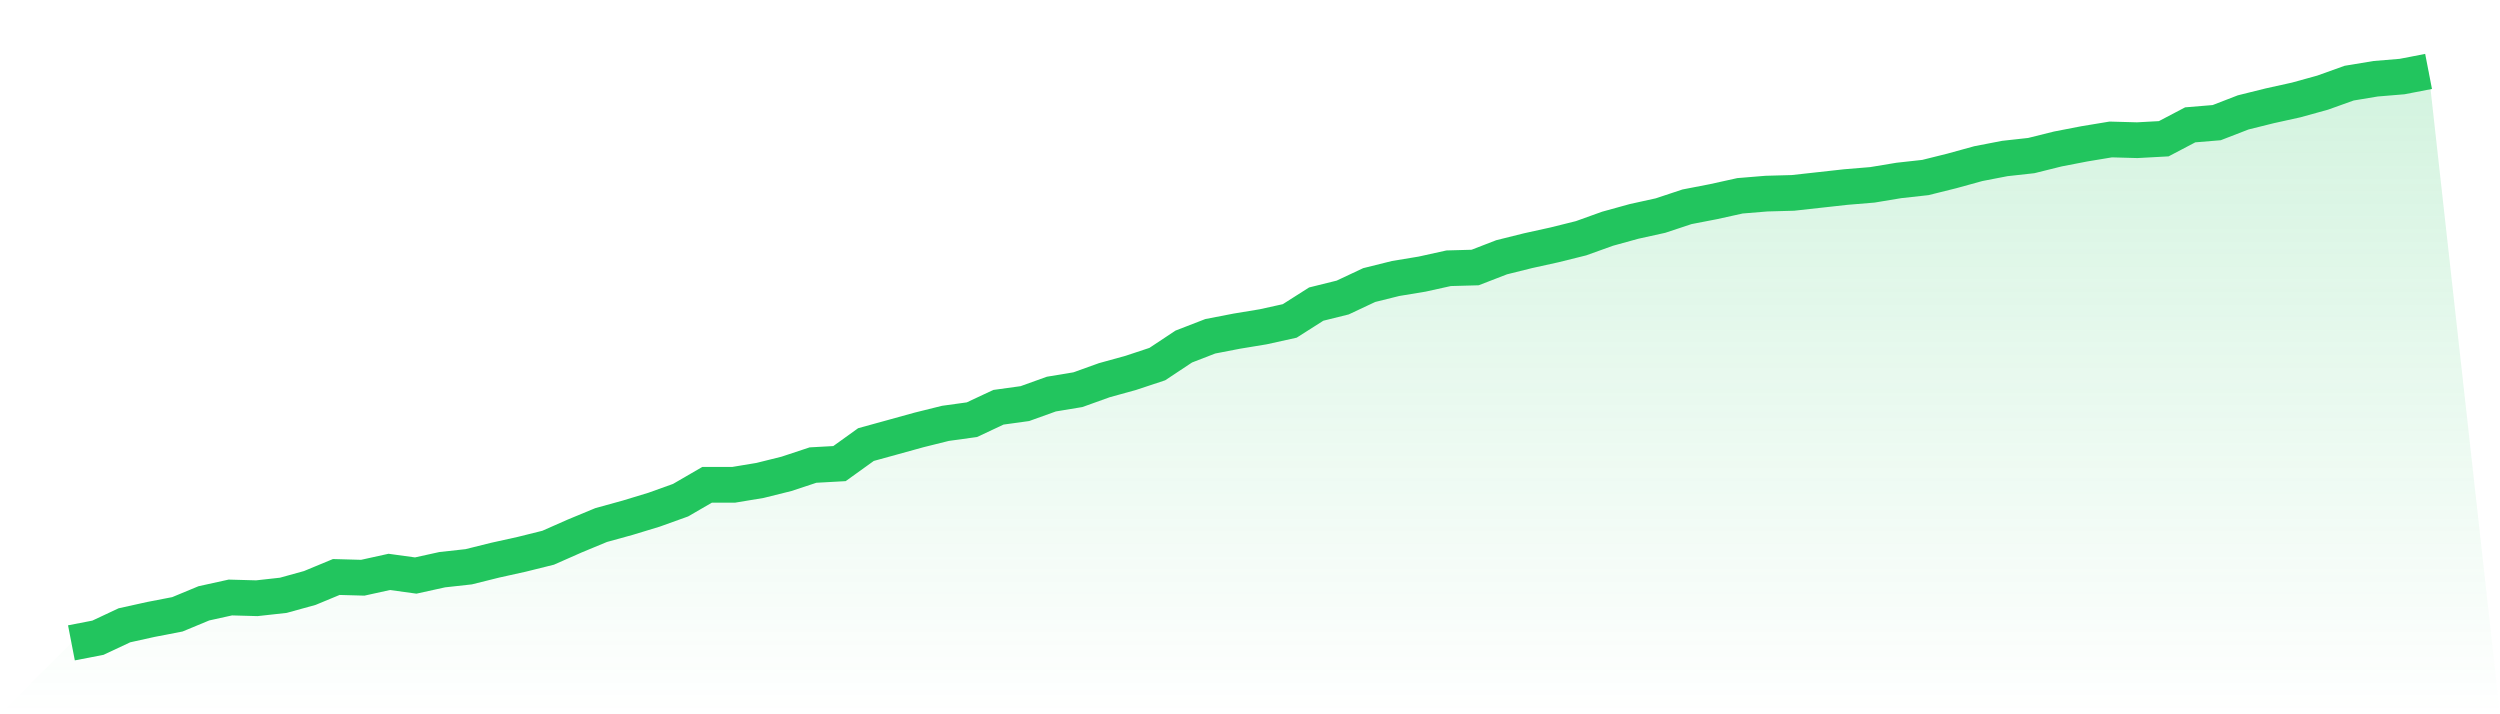
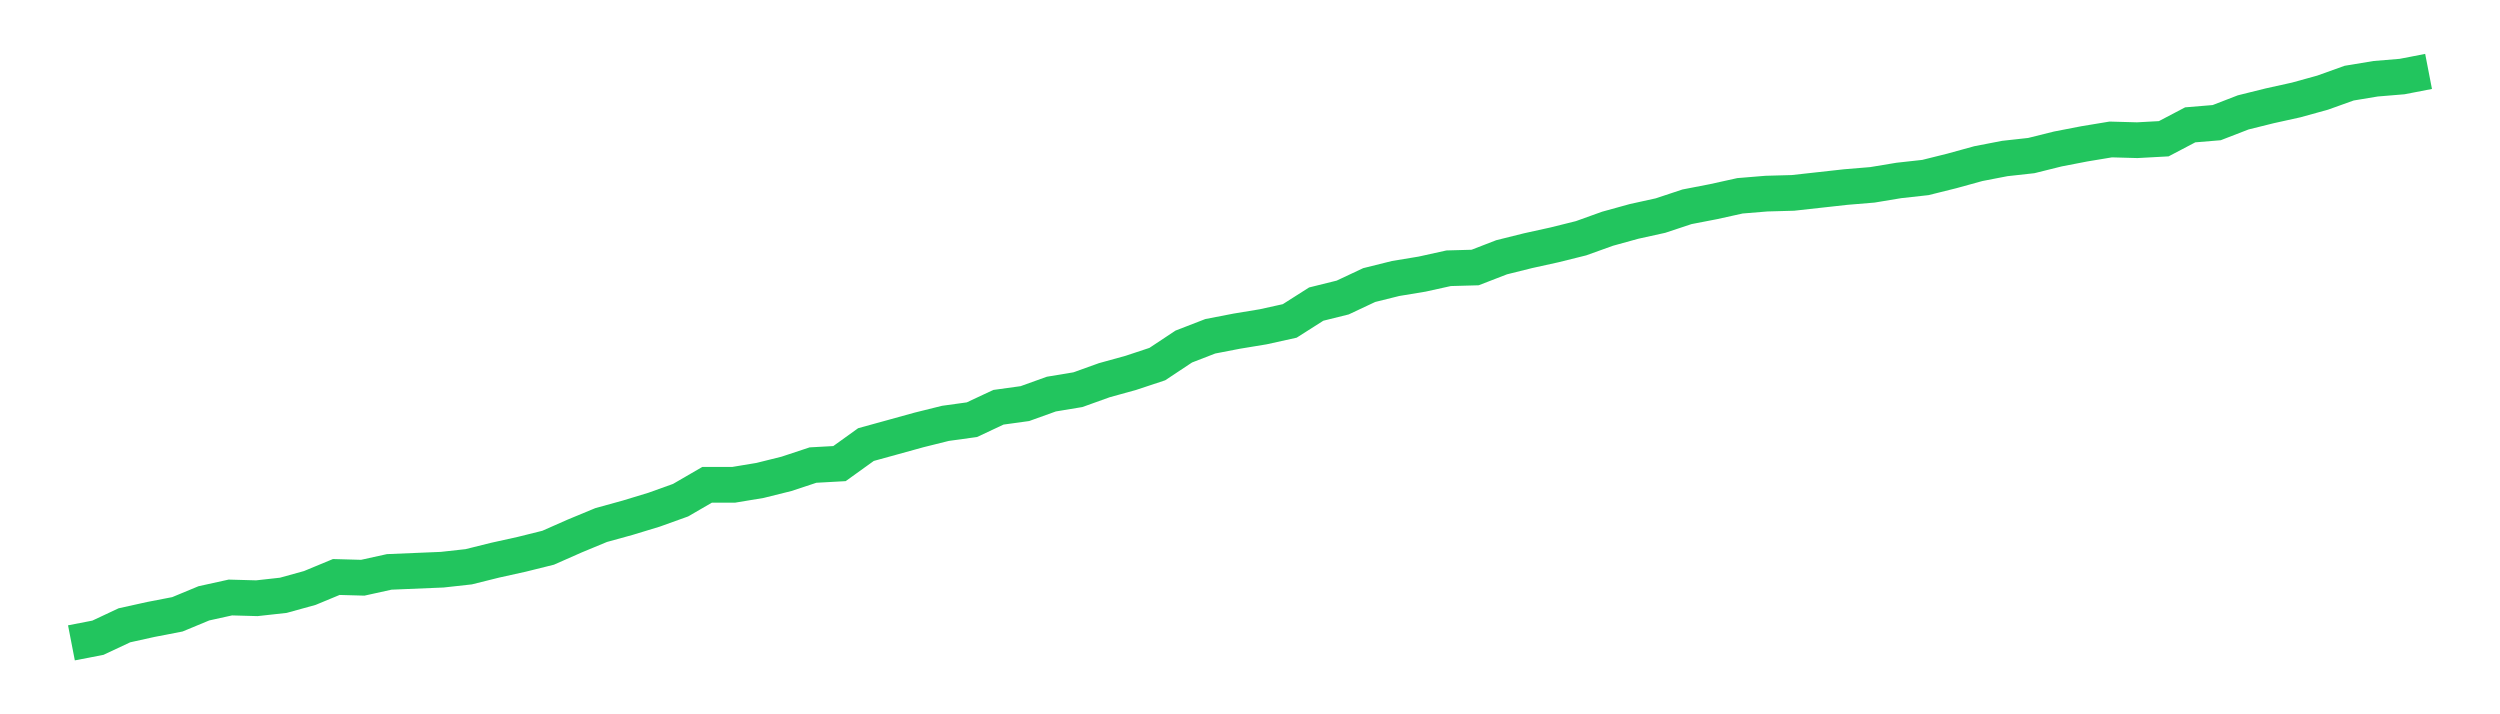
<svg xmlns="http://www.w3.org/2000/svg" viewBox="0 0 140 40">
  <defs>
    <linearGradient id="gradient" x1="0" x2="0" y1="0" y2="1">
      <stop offset="0%" stop-color="#22c55e" stop-opacity="0.2" />
      <stop offset="100%" stop-color="#22c55e" stop-opacity="0" />
    </linearGradient>
  </defs>
-   <path d="M4,36 L4,36 L5.483,35.713 L6.966,35.017 L8.449,34.689 L9.933,34.402 L11.416,33.787 L12.899,33.46 L14.382,33.501 L15.865,33.337 L17.348,32.927 L18.831,32.312 L20.315,32.353 L21.798,32.026 L23.281,32.23 L24.764,31.903 L26.247,31.739 L27.73,31.37 L29.213,31.042 L30.697,30.673 L32.18,30.018 L33.663,29.403 L35.146,28.994 L36.629,28.543 L38.112,28.01 L39.596,27.15 L41.079,27.15 L42.562,26.904 L44.045,26.535 L45.528,26.044 L47.011,25.962 L48.494,24.896 L49.978,24.487 L51.461,24.077 L52.944,23.708 L54.427,23.503 L55.91,22.807 L57.393,22.602 L58.876,22.069 L60.36,21.823 L61.843,21.291 L63.326,20.881 L64.809,20.389 L66.292,19.406 L67.775,18.832 L69.258,18.545 L70.742,18.3 L72.225,17.972 L73.708,17.029 L75.191,16.661 L76.674,15.964 L78.157,15.595 L79.64,15.35 L81.124,15.022 L82.607,14.981 L84.09,14.407 L85.573,14.038 L87.056,13.711 L88.539,13.342 L90.022,12.809 L91.506,12.399 L92.989,12.072 L94.472,11.58 L95.955,11.293 L97.438,10.965 L98.921,10.843 L100.404,10.802 L101.888,10.638 L103.371,10.474 L104.854,10.351 L106.337,10.105 L107.82,9.941 L109.303,9.572 L110.787,9.163 L112.27,8.876 L113.753,8.712 L115.236,8.343 L116.719,8.056 L118.202,7.81 L119.685,7.851 L121.169,7.77 L122.652,6.991 L124.135,6.868 L125.618,6.294 L127.101,5.926 L128.584,5.598 L130.067,5.188 L131.551,4.656 L133.034,4.41 L134.517,4.287 L136,4 L140,40 L0,40 z" fill="url(#gradient)" />
-   <path d="M4,36 L4,36 L5.483,35.713 L6.966,35.017 L8.449,34.689 L9.933,34.402 L11.416,33.787 L12.899,33.46 L14.382,33.501 L15.865,33.337 L17.348,32.927 L18.831,32.312 L20.315,32.353 L21.798,32.026 L23.281,32.23 L24.764,31.903 L26.247,31.739 L27.73,31.37 L29.213,31.042 L30.697,30.673 L32.18,30.018 L33.663,29.403 L35.146,28.994 L36.629,28.543 L38.112,28.01 L39.596,27.15 L41.079,27.15 L42.562,26.904 L44.045,26.535 L45.528,26.044 L47.011,25.962 L48.494,24.896 L49.978,24.487 L51.461,24.077 L52.944,23.708 L54.427,23.503 L55.91,22.807 L57.393,22.602 L58.876,22.069 L60.36,21.823 L61.843,21.291 L63.326,20.881 L64.809,20.389 L66.292,19.406 L67.775,18.832 L69.258,18.545 L70.742,18.3 L72.225,17.972 L73.708,17.029 L75.191,16.661 L76.674,15.964 L78.157,15.595 L79.64,15.35 L81.124,15.022 L82.607,14.981 L84.09,14.407 L85.573,14.038 L87.056,13.711 L88.539,13.342 L90.022,12.809 L91.506,12.399 L92.989,12.072 L94.472,11.58 L95.955,11.293 L97.438,10.965 L98.921,10.843 L100.404,10.802 L101.888,10.638 L103.371,10.474 L104.854,10.351 L106.337,10.105 L107.82,9.941 L109.303,9.572 L110.787,9.163 L112.27,8.876 L113.753,8.712 L115.236,8.343 L116.719,8.056 L118.202,7.81 L119.685,7.851 L121.169,7.77 L122.652,6.991 L124.135,6.868 L125.618,6.294 L127.101,5.926 L128.584,5.598 L130.067,5.188 L131.551,4.656 L133.034,4.41 L134.517,4.287 L136,4" fill="none" stroke="#22c55e" stroke-width="2" />
+   <path d="M4,36 L4,36 L5.483,35.713 L6.966,35.017 L8.449,34.689 L9.933,34.402 L11.416,33.787 L12.899,33.46 L14.382,33.501 L15.865,33.337 L17.348,32.927 L18.831,32.312 L20.315,32.353 L21.798,32.026 L24.764,31.903 L26.247,31.739 L27.73,31.37 L29.213,31.042 L30.697,30.673 L32.18,30.018 L33.663,29.403 L35.146,28.994 L36.629,28.543 L38.112,28.01 L39.596,27.15 L41.079,27.15 L42.562,26.904 L44.045,26.535 L45.528,26.044 L47.011,25.962 L48.494,24.896 L49.978,24.487 L51.461,24.077 L52.944,23.708 L54.427,23.503 L55.91,22.807 L57.393,22.602 L58.876,22.069 L60.36,21.823 L61.843,21.291 L63.326,20.881 L64.809,20.389 L66.292,19.406 L67.775,18.832 L69.258,18.545 L70.742,18.3 L72.225,17.972 L73.708,17.029 L75.191,16.661 L76.674,15.964 L78.157,15.595 L79.64,15.35 L81.124,15.022 L82.607,14.981 L84.09,14.407 L85.573,14.038 L87.056,13.711 L88.539,13.342 L90.022,12.809 L91.506,12.399 L92.989,12.072 L94.472,11.58 L95.955,11.293 L97.438,10.965 L98.921,10.843 L100.404,10.802 L101.888,10.638 L103.371,10.474 L104.854,10.351 L106.337,10.105 L107.82,9.941 L109.303,9.572 L110.787,9.163 L112.27,8.876 L113.753,8.712 L115.236,8.343 L116.719,8.056 L118.202,7.81 L119.685,7.851 L121.169,7.77 L122.652,6.991 L124.135,6.868 L125.618,6.294 L127.101,5.926 L128.584,5.598 L130.067,5.188 L131.551,4.656 L133.034,4.41 L134.517,4.287 L136,4" fill="none" stroke="#22c55e" stroke-width="2" />
</svg>